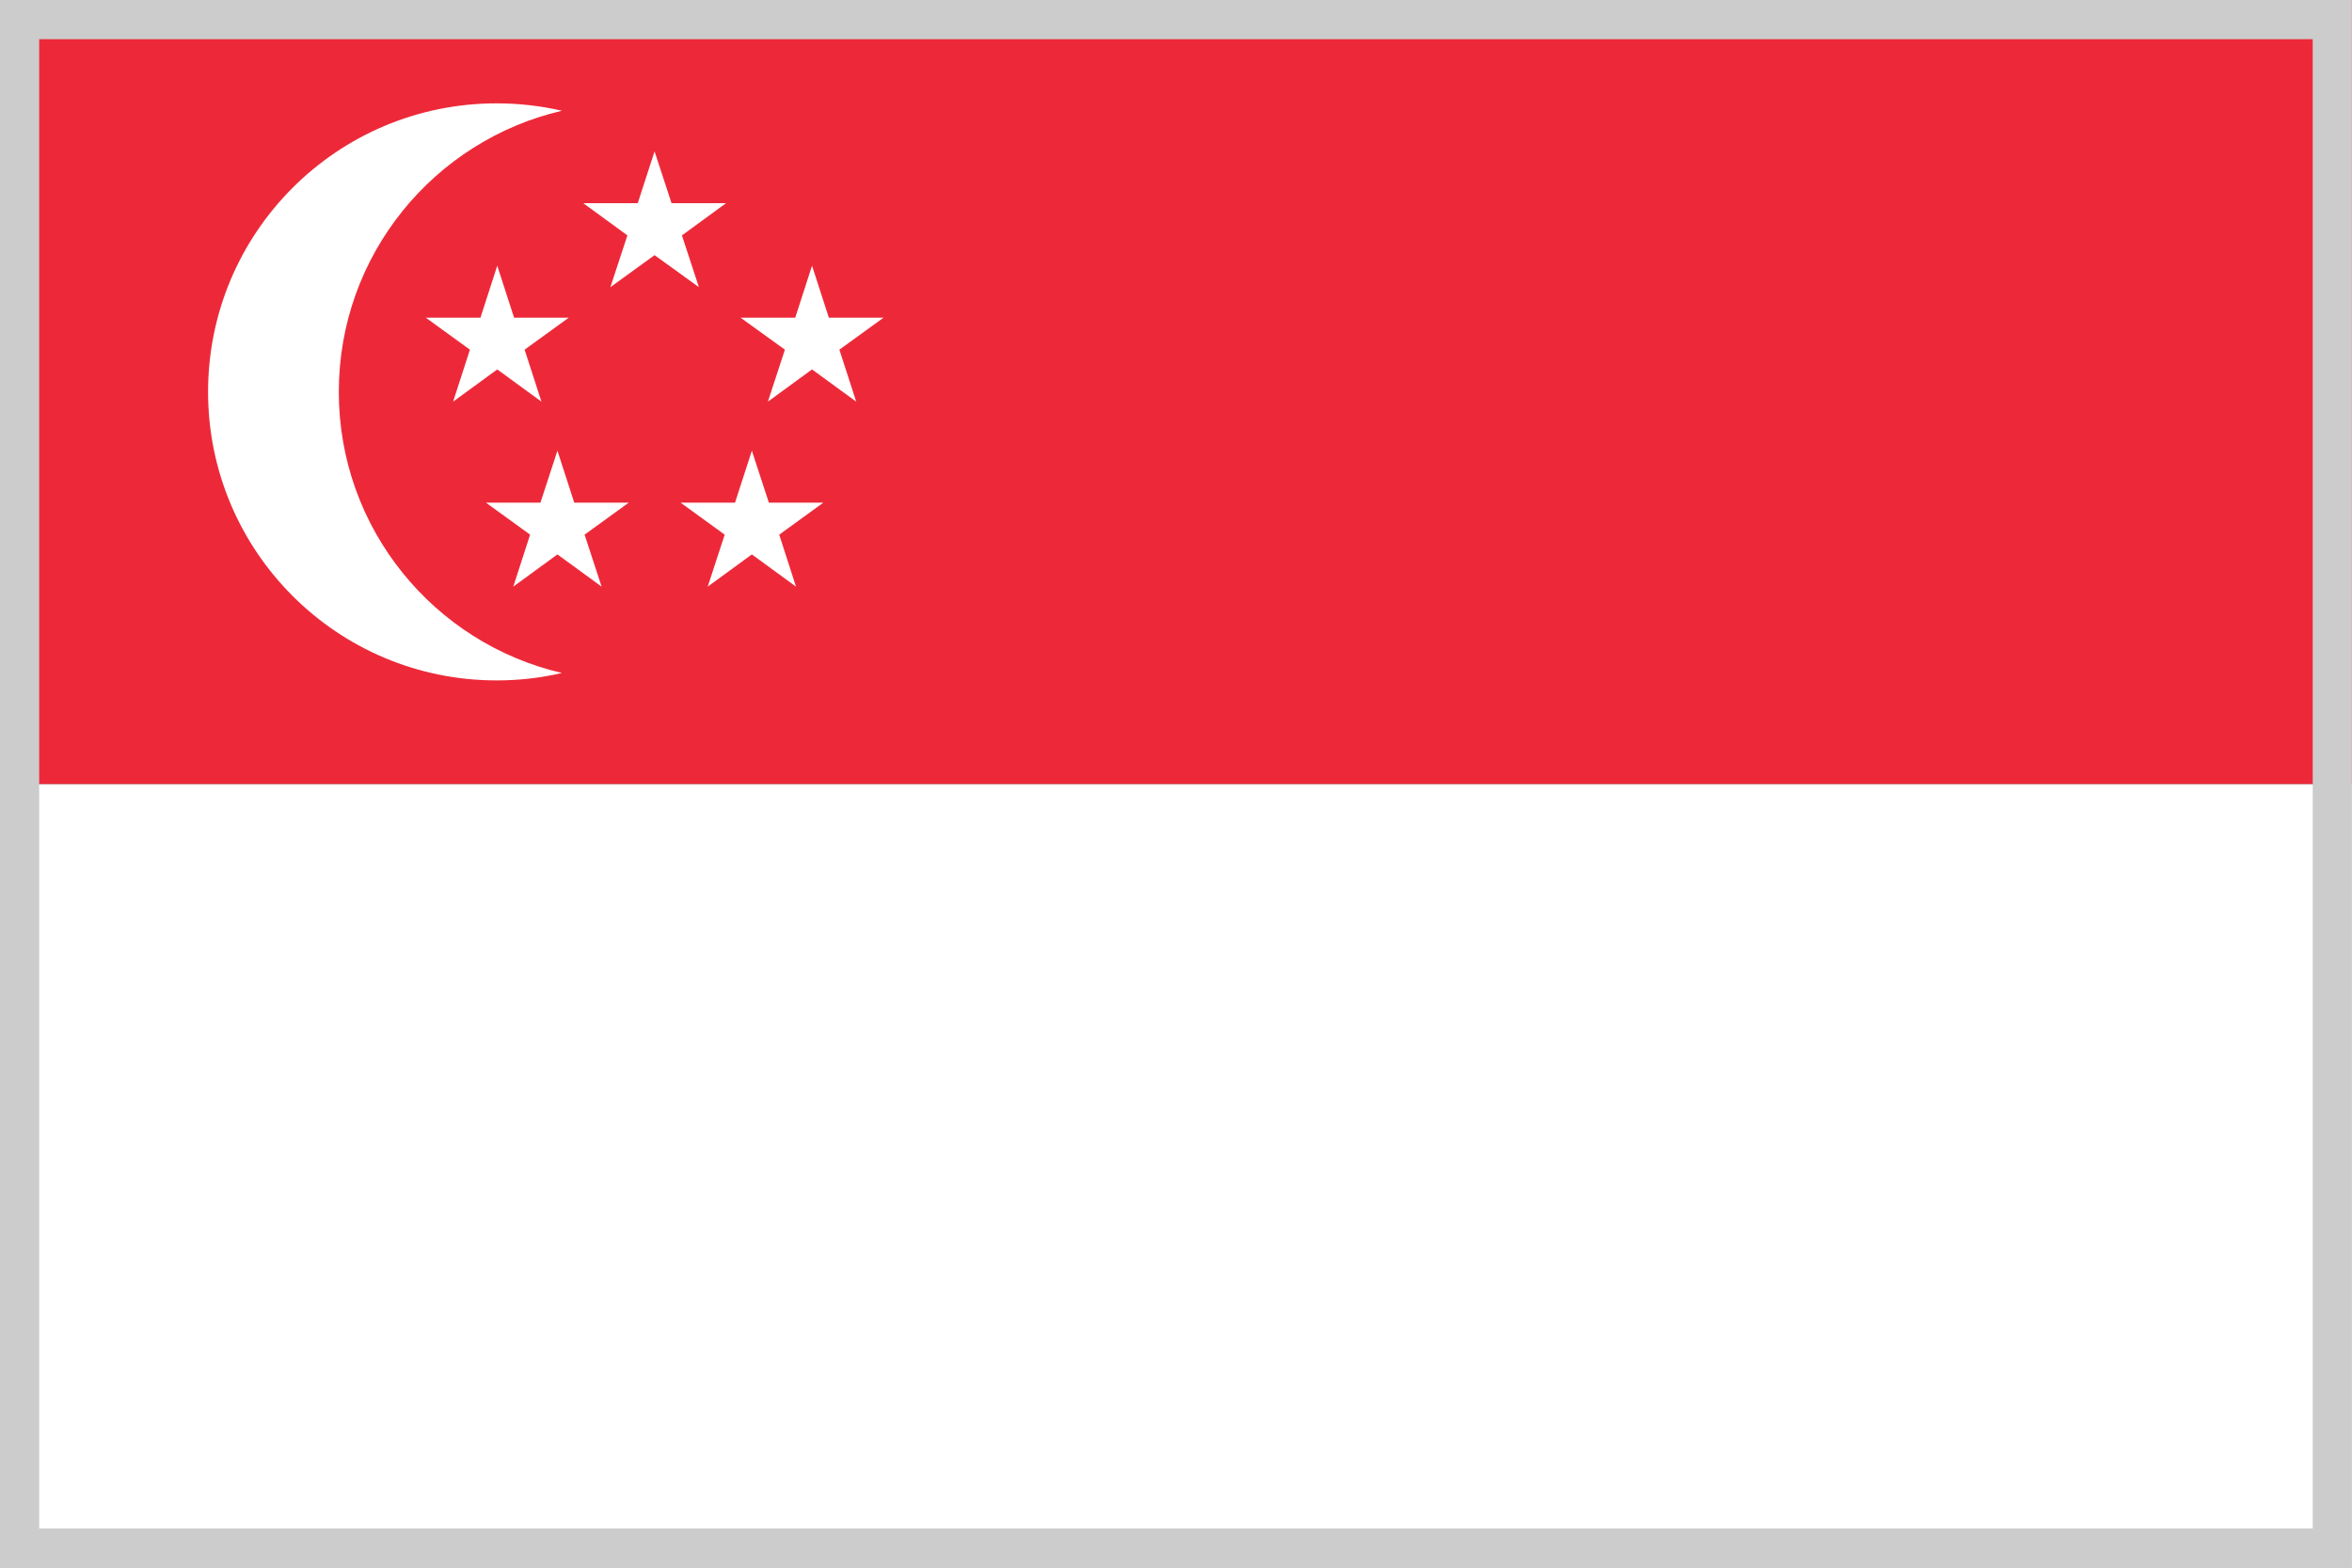
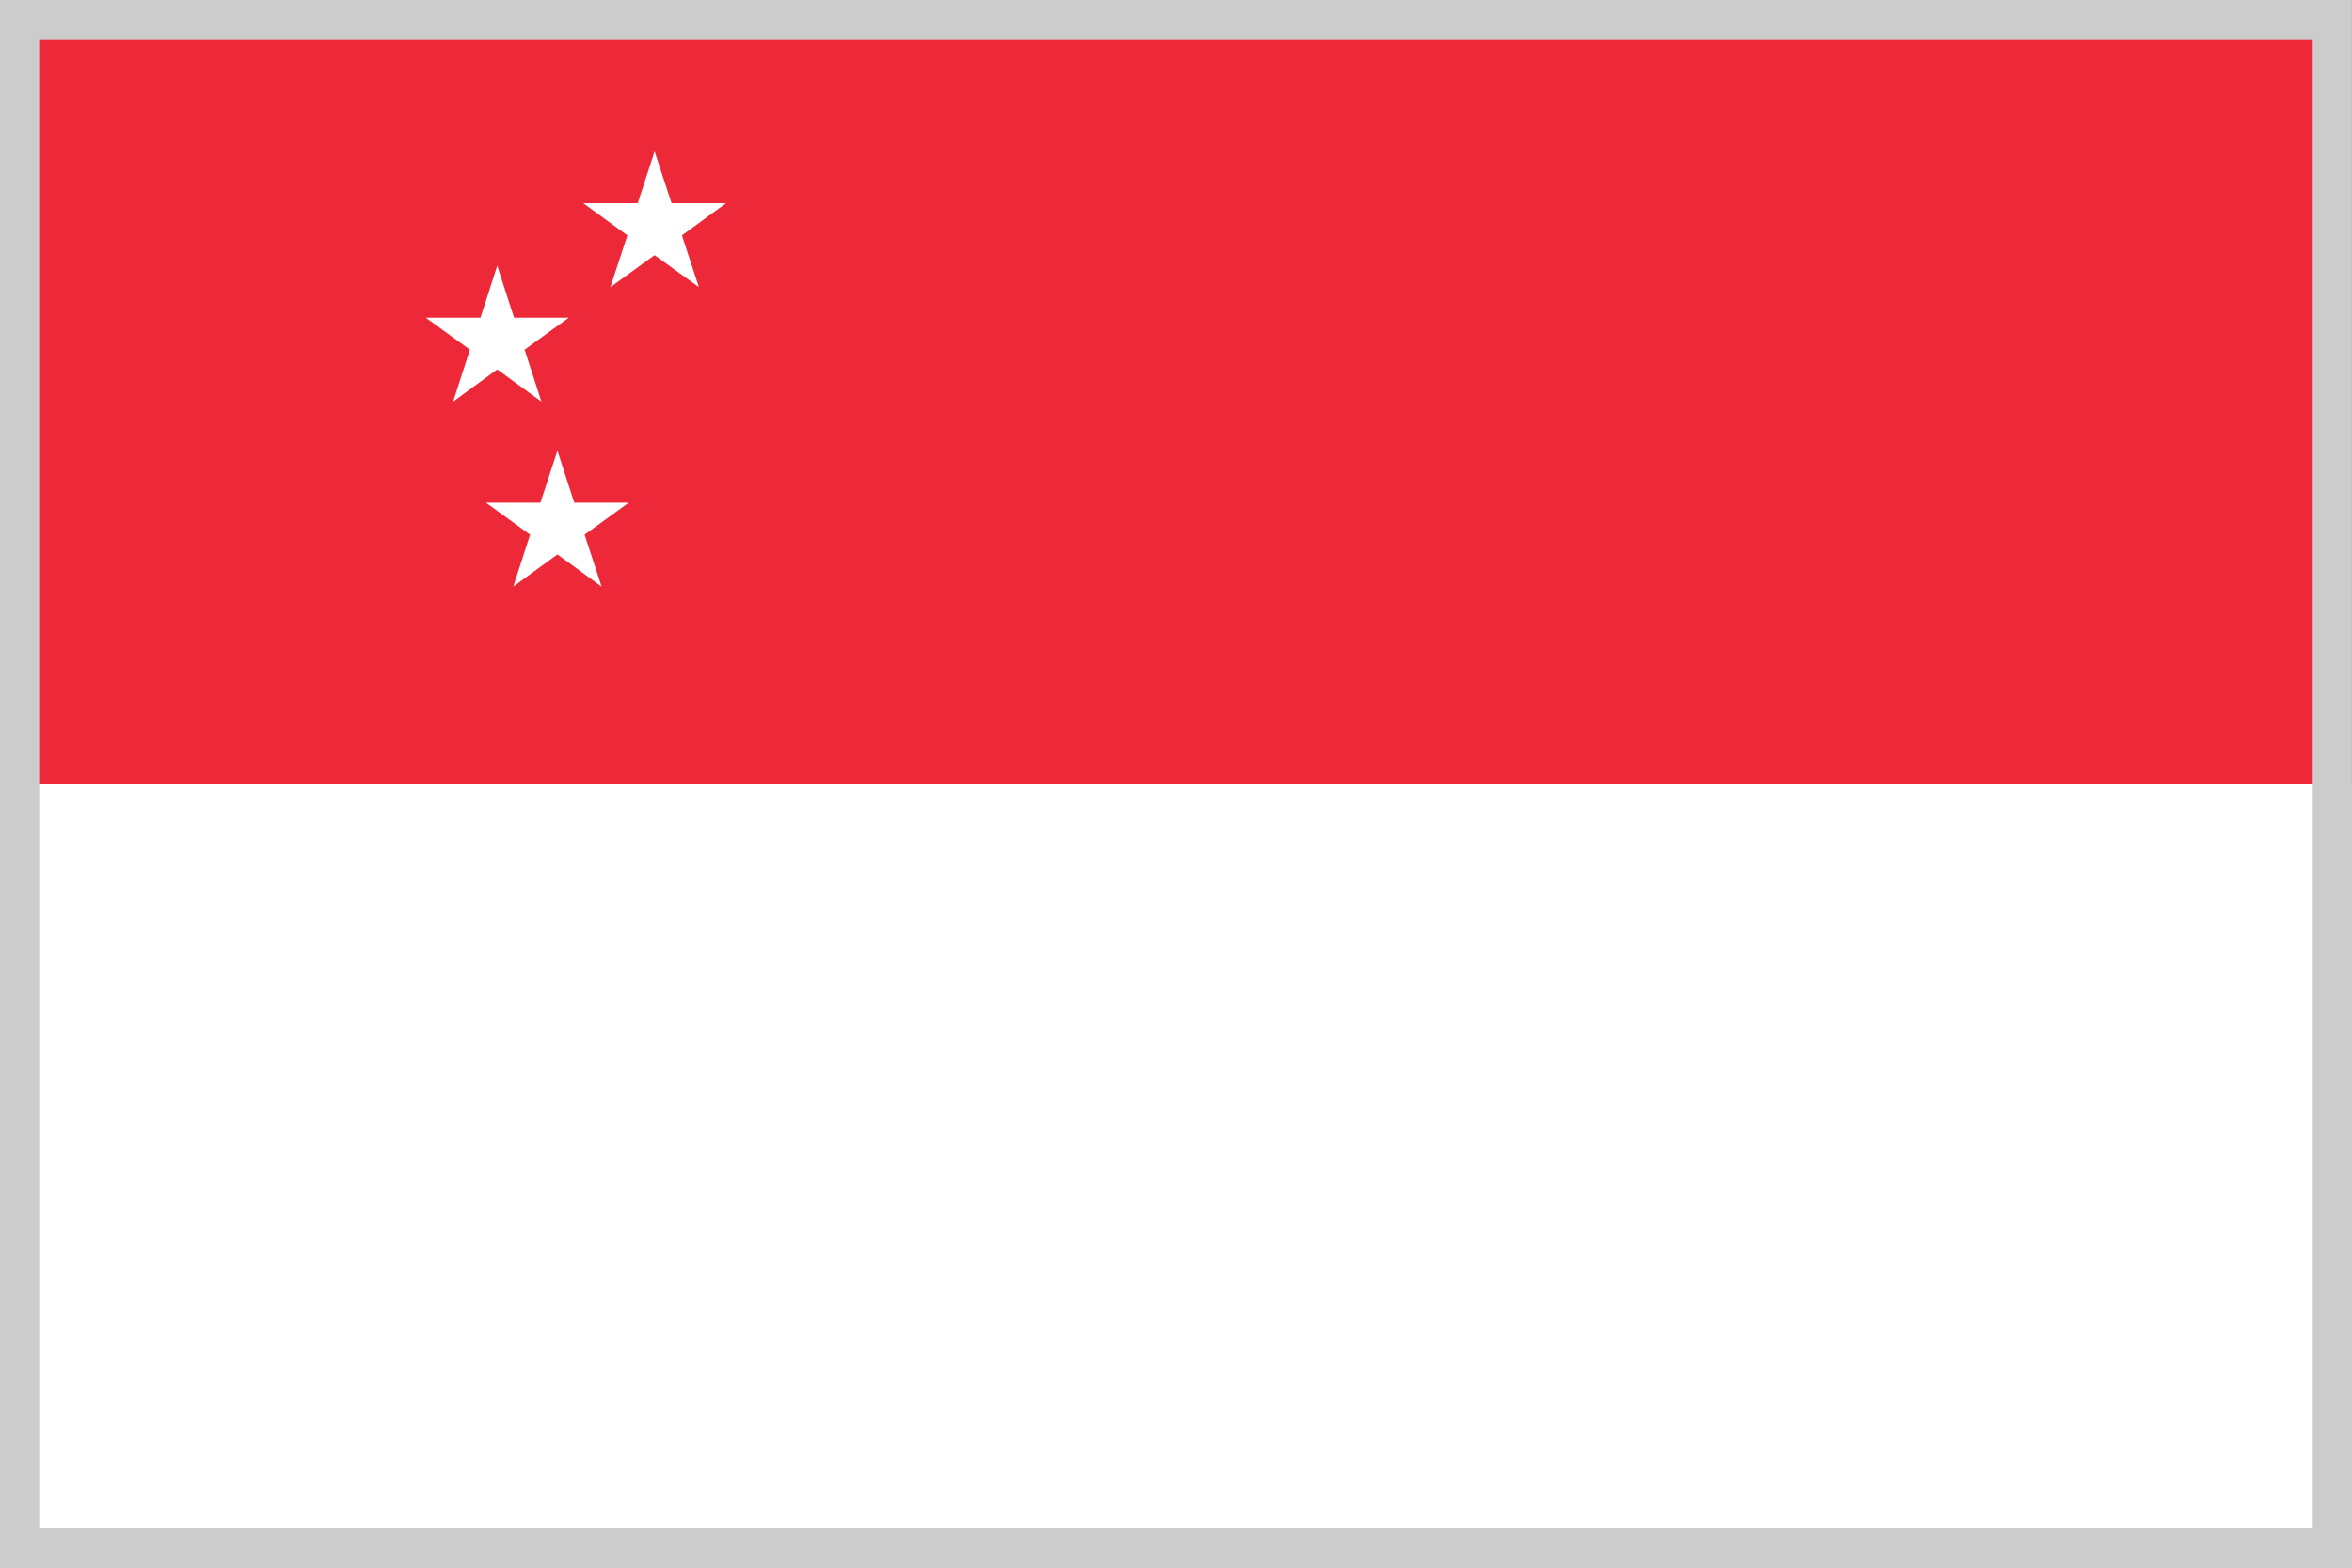
<svg xmlns="http://www.w3.org/2000/svg" width="60" height="40" viewBox="0 0 60 40" fill="none">
  <rect x="0" y="0" width="60" height="40" fill="#333333" stroke="none" />
  <g clip-path="url(#clip0_16_2884)">
    <path d="M0 20.002H59.998V40.005H0V20.002Z" fill="white" />
    <path d="M0 0H59.998V20.003H0V0Z" fill="#ED2939" />
-     <path d="M8.643 9.999C8.643 6.505 11.075 3.584 14.335 2.826C13.802 2.702 13.244 2.637 12.67 2.637C8.603 2.637 5.308 5.931 5.308 9.999C5.308 14.066 8.603 17.361 12.67 17.361C13.244 17.361 13.802 17.296 14.335 17.171C11.075 16.414 8.643 13.493 8.643 9.999Z" fill="white" />
    <path d="M17.396 6.006L18.522 5.184H17.131L16.698 3.863L16.269 5.184H14.879L16.005 6.006L15.571 7.327L16.698 6.51L17.829 7.327L17.396 6.006Z" fill="white" />
-     <path d="M22.54 8.105H21.144L20.715 6.779L20.287 8.105H18.891L20.023 8.922L19.589 10.248L20.715 9.426L21.842 10.248L21.413 8.922L22.54 8.105Z" fill="white" />
    <path d="M14.649 12.825L14.22 11.499L13.787 12.825H12.396L13.523 13.642L13.094 14.968L14.22 14.146L15.347 14.968L14.913 13.642L16.04 12.825H14.649Z" fill="white" />
-     <path d="M19.614 12.825L19.18 11.499L18.751 12.825H17.361L18.487 13.642L18.054 14.968L19.18 14.146L20.306 14.968L19.878 13.642L21.004 12.825H19.614Z" fill="white" />
    <path d="M13.114 8.105L12.685 6.779L12.257 8.105H10.861L11.988 8.922L11.559 10.248L12.685 9.426L13.812 10.248L13.383 8.922L14.51 8.105H13.114Z" fill="white" />
  </g>
  <rect x="0.5" y="0.5" width="58.998" height="39" stroke="#CCCCCC" />
  <defs>
    <clipPath id="clip0_16_2884">
      <rect width="59.998" height="40" fill="white" />
    </clipPath>
  </defs>
</svg>